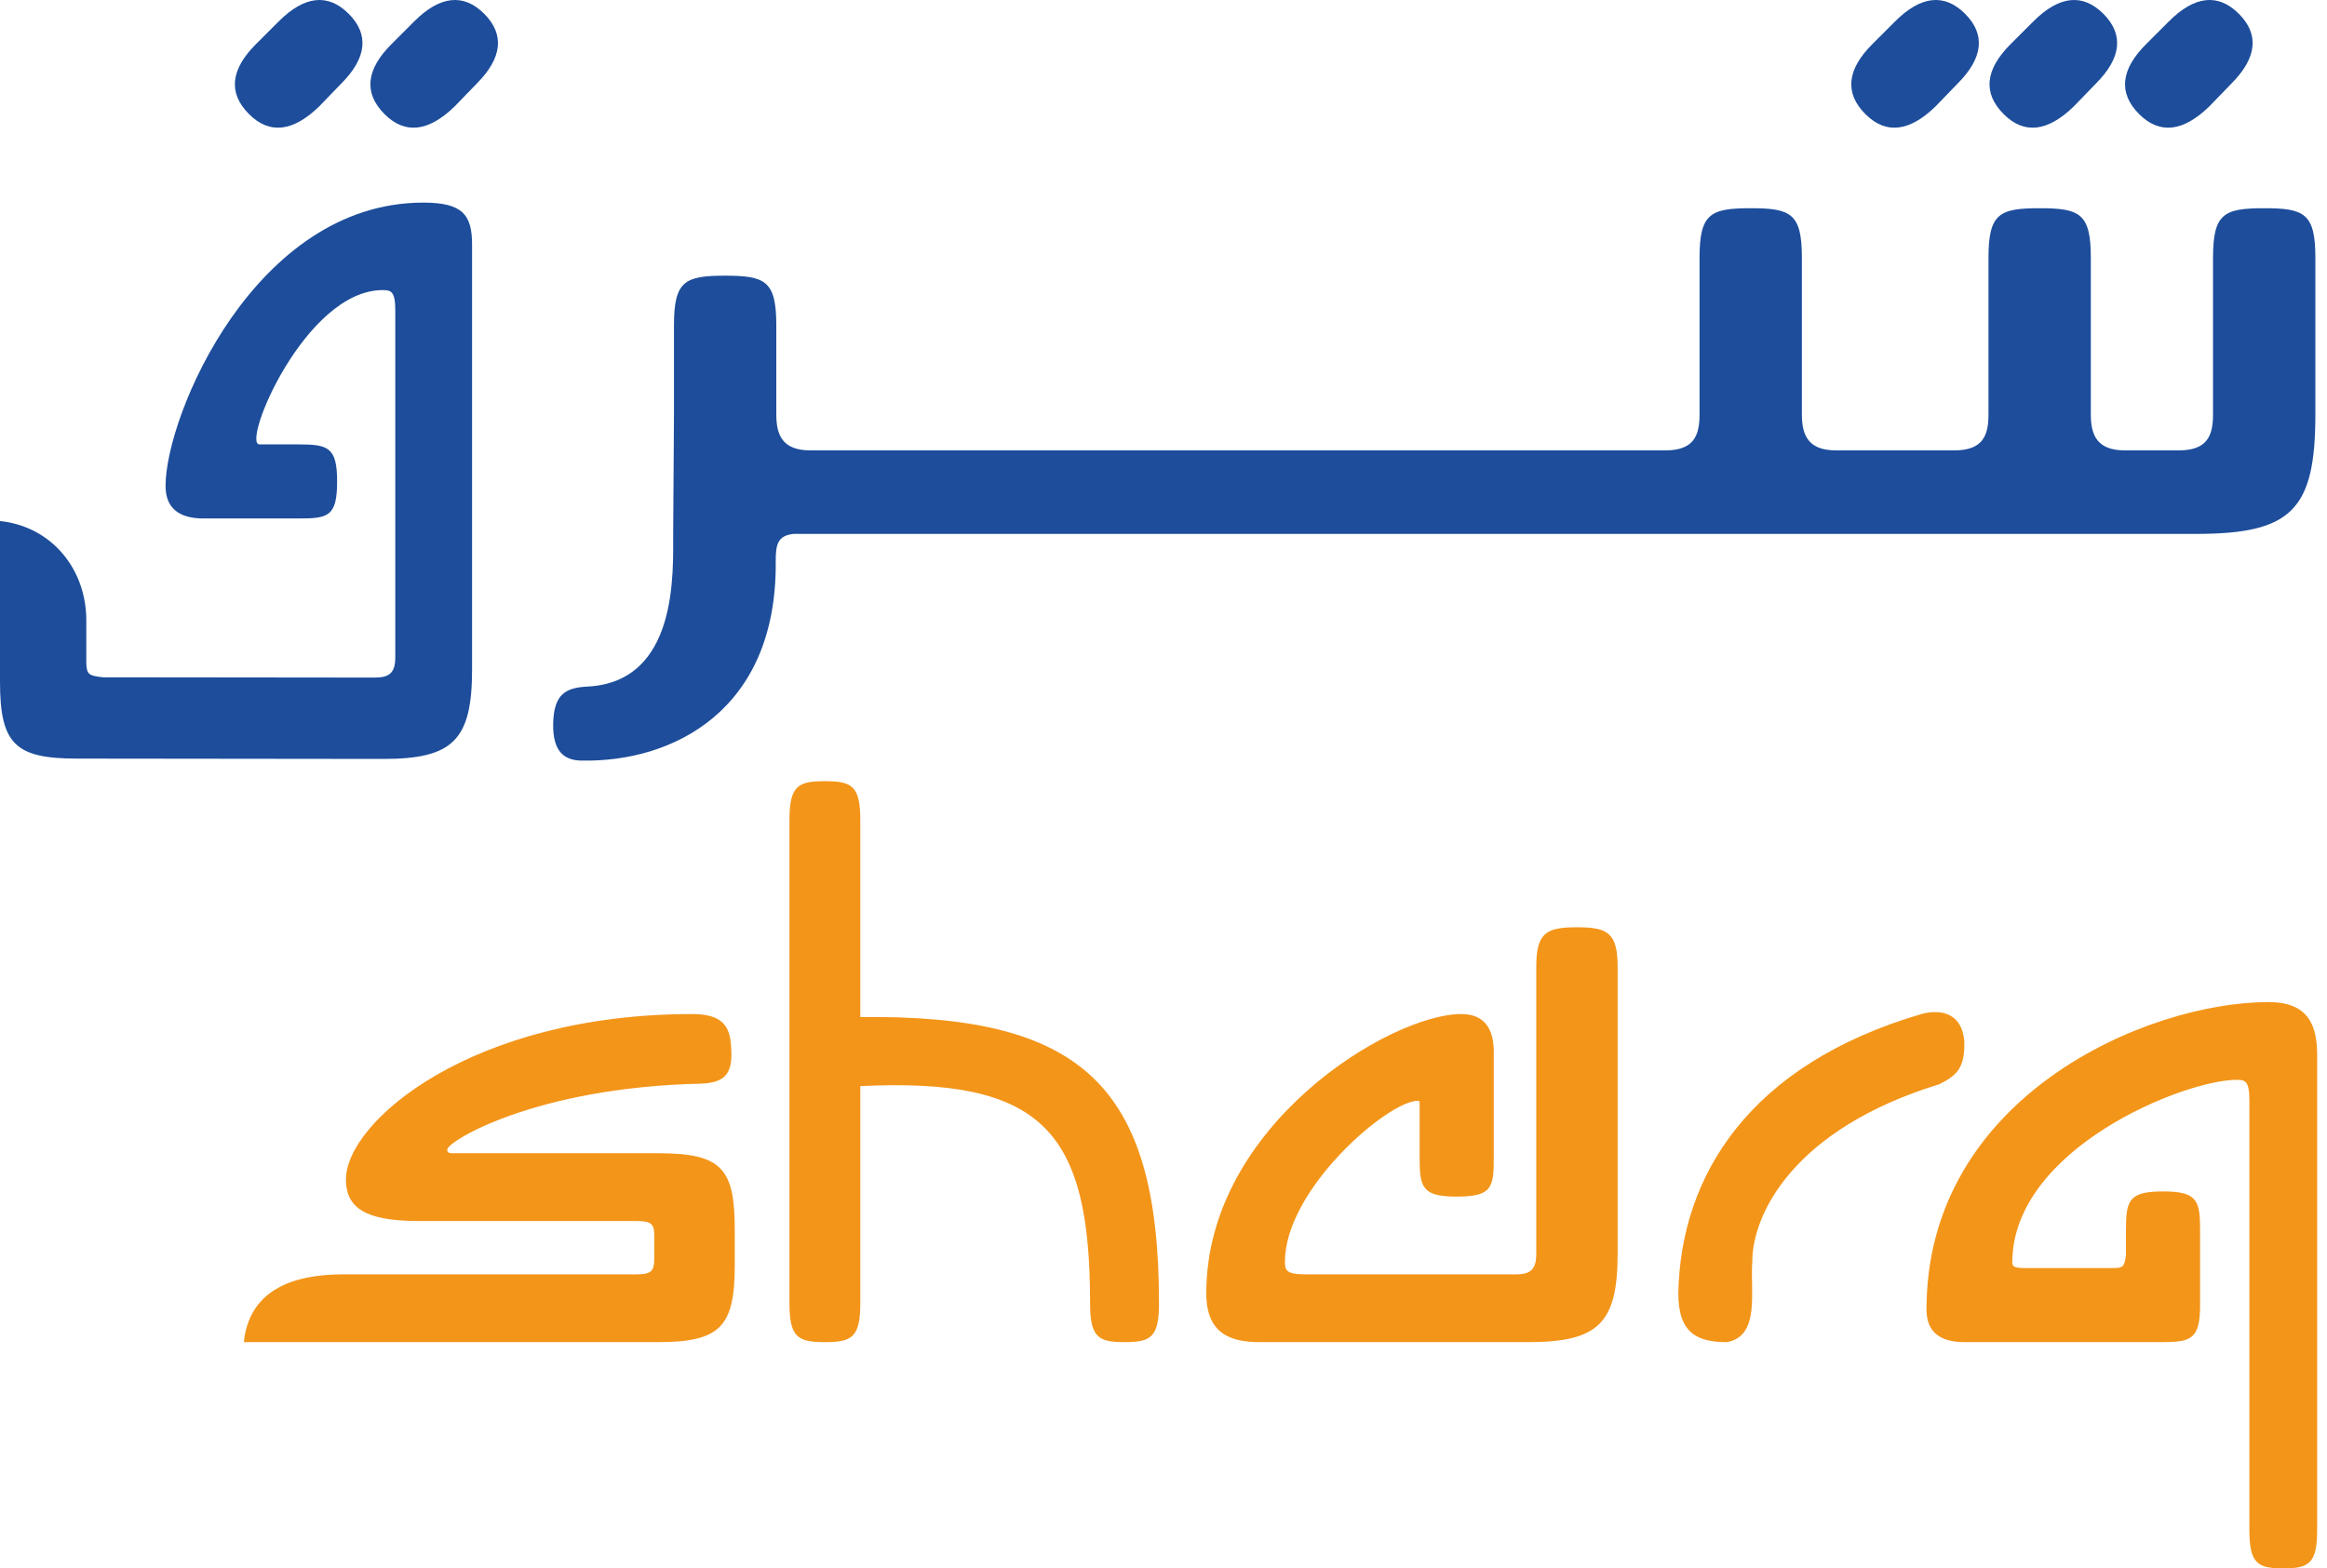
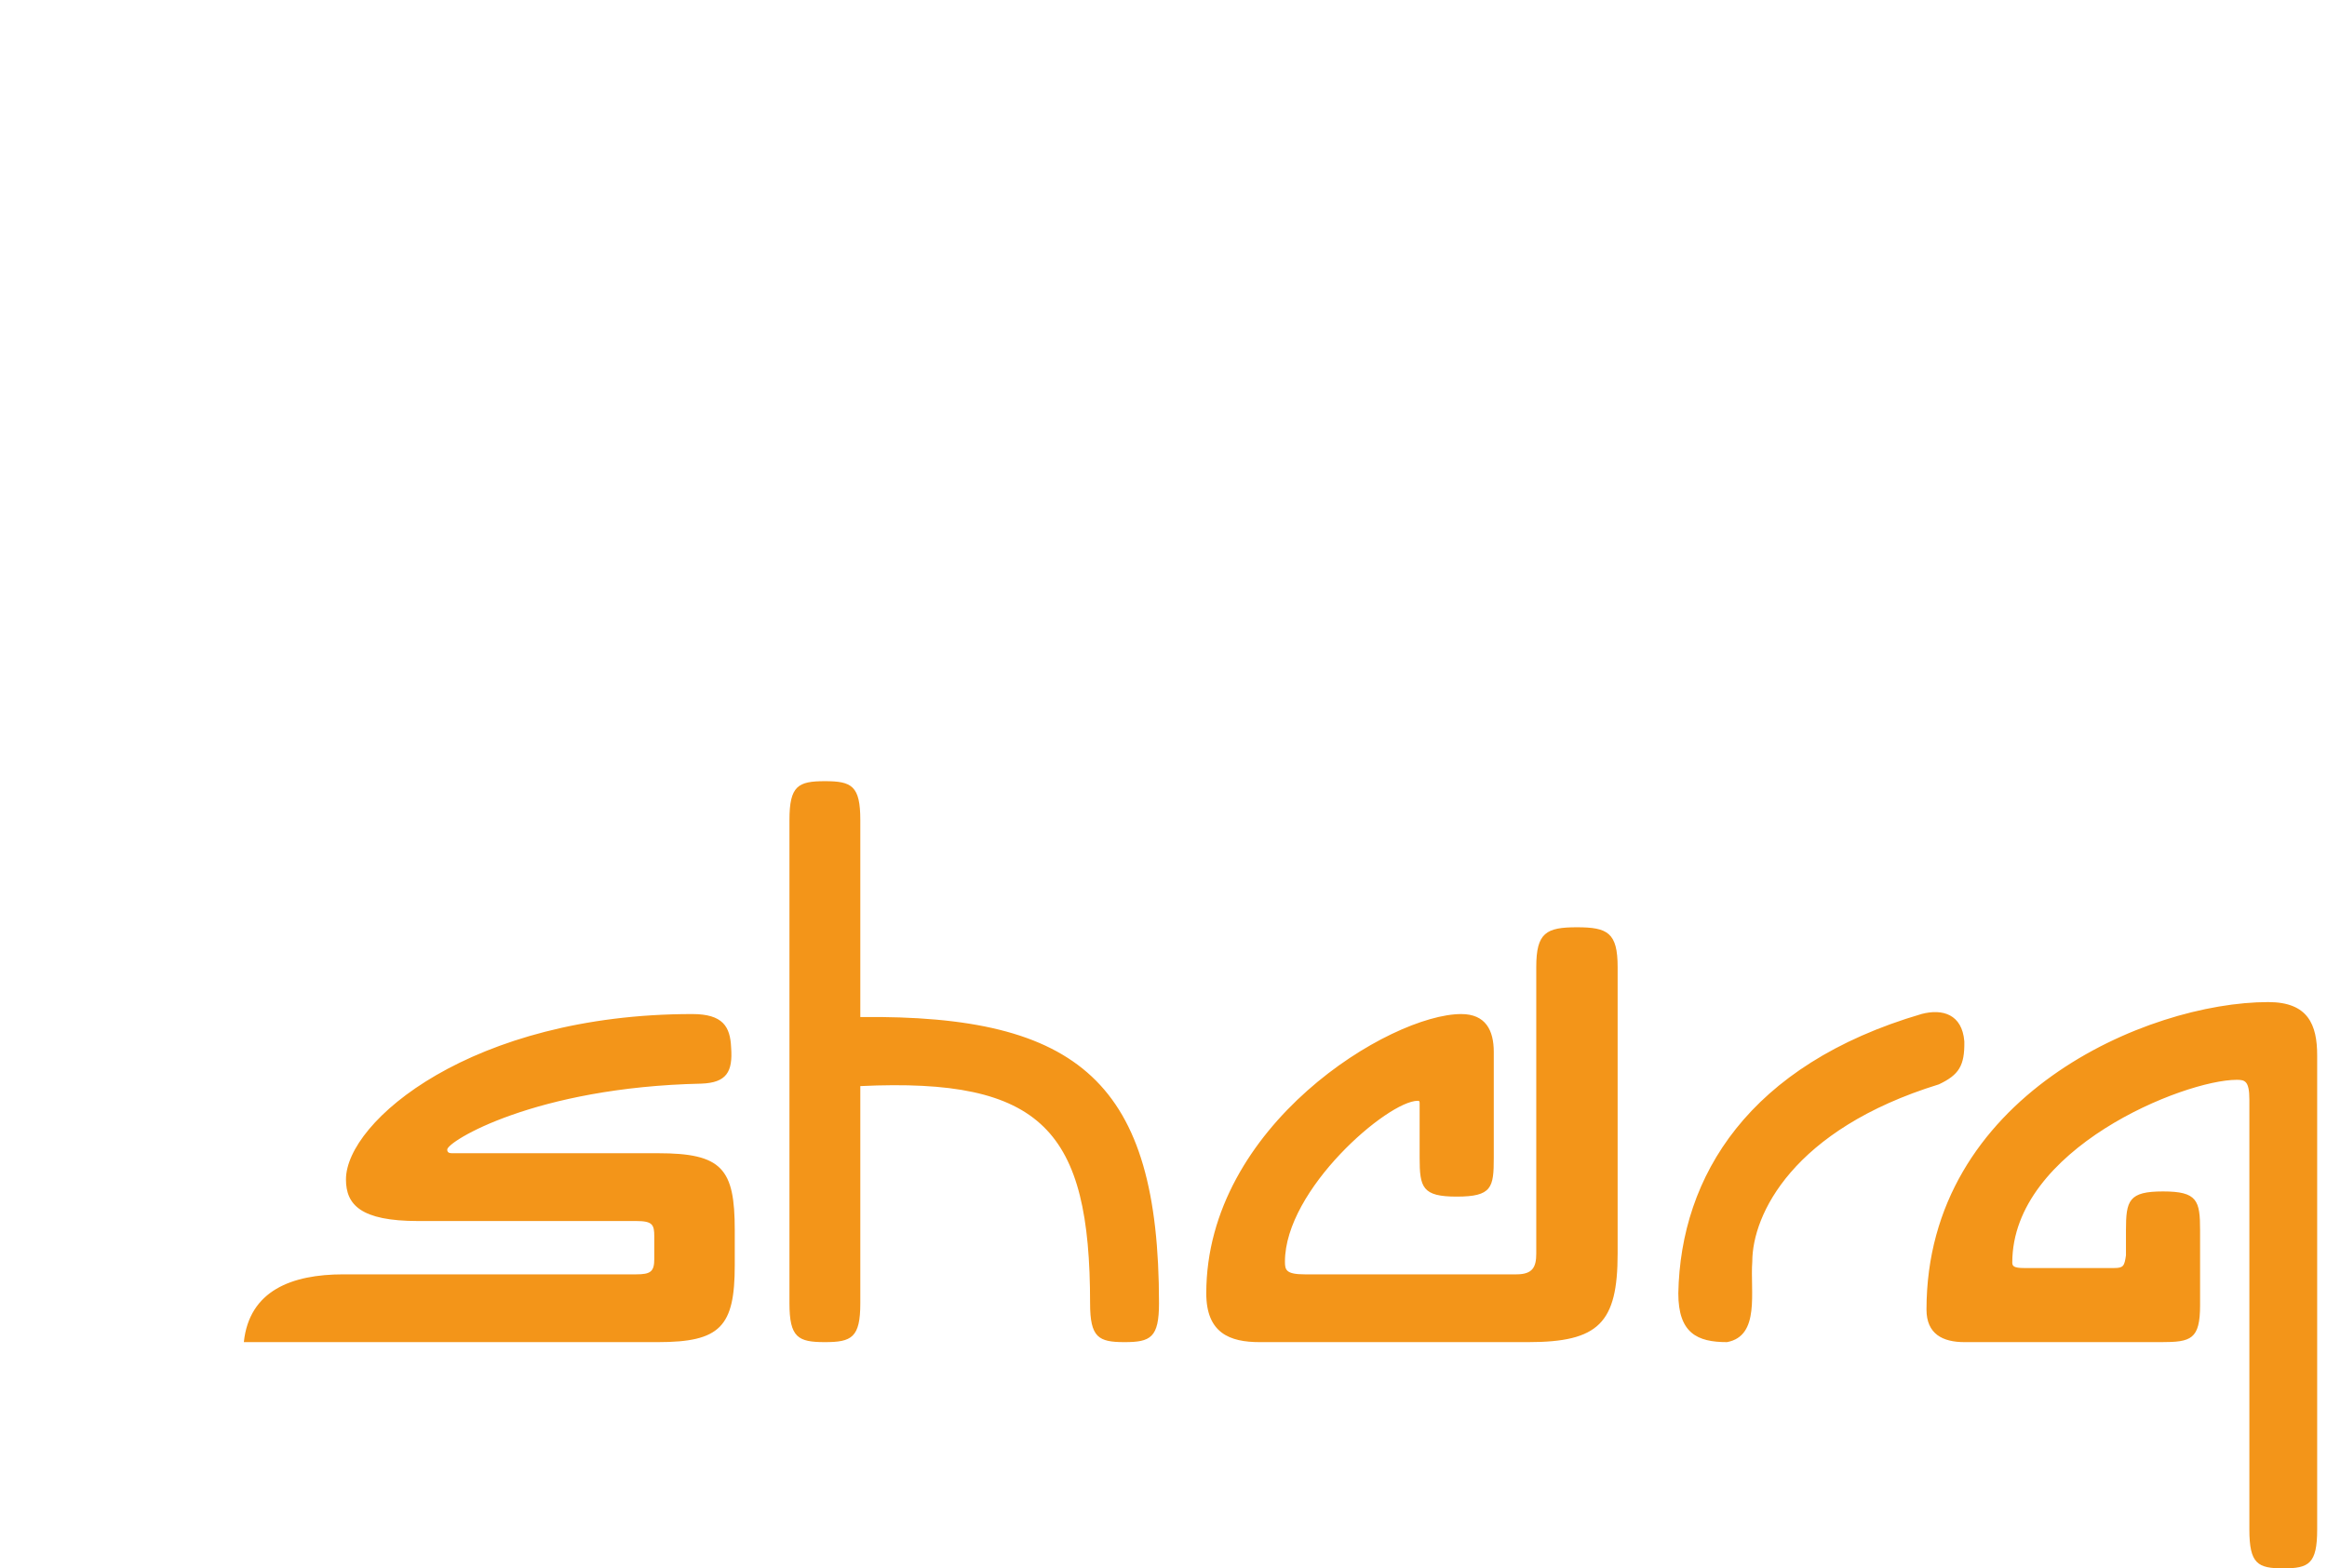
<svg xmlns="http://www.w3.org/2000/svg" width="89" height="60" viewBox="0 0 89 60" fill="none">
-   <path fill-rule="evenodd" clip-rule="evenodd" d="M30.343 20.425C29.757 20.495 29.663 20.806 29.669 21.489C29.719 27.174 25.741 29.174 22.22 29.097C21.631 29.084 21.134 28.803 21.157 27.684C21.181 26.553 21.636 26.307 22.465 26.266C25.966 26.092 25.737 21.831 25.747 20.429L25.777 15.859V12.441C25.777 10.743 26.201 10.547 27.733 10.547C29.267 10.547 29.691 10.743 29.691 12.441V15.859C29.691 16.675 29.952 17.23 30.995 17.23H63.697C64.774 17.23 65.002 16.675 65.002 15.859V9.858C65.002 8.162 65.426 7.966 66.96 7.966C68.492 7.966 68.916 8.162 68.916 9.858V15.859C68.916 16.675 69.178 17.23 70.221 17.23H74.748C75.825 17.23 76.053 16.675 76.053 15.859V9.858C76.053 8.162 76.477 7.966 78.011 7.966C79.543 7.966 79.967 8.162 79.967 9.858V15.859C79.967 16.675 80.228 17.23 81.272 17.23H83.336C84.413 17.23 84.641 16.675 84.641 15.859V9.858C84.641 8.162 85.065 7.966 86.598 7.966C88.131 7.966 88.555 8.162 88.555 9.858V15.859C88.555 19.513 87.641 20.425 83.989 20.425H30.343ZM74.867 3.203L74.023 4.076C73.034 5.036 72.132 5.153 71.347 4.367C70.533 3.554 70.648 2.651 71.609 1.691L72.481 0.819C73.47 -0.171 74.372 -0.258 75.157 0.527C75.943 1.312 75.856 2.214 74.867 3.203ZM80.155 3.203L79.311 4.076C78.321 5.036 77.42 5.153 76.635 4.367C75.82 3.554 75.936 2.651 76.897 1.691L77.769 0.819C78.759 -0.171 79.66 -0.258 80.446 0.527C81.231 1.312 81.145 2.214 80.155 3.203ZM85.338 3.203L84.493 4.076C83.504 5.036 82.602 5.153 81.817 4.367C81.003 3.554 81.119 2.651 82.08 1.691L82.952 0.819C83.941 -0.171 84.843 -0.258 85.628 0.527C86.414 1.312 86.326 2.214 85.338 3.203ZM13.046 3.203L12.202 4.076C11.212 5.036 10.31 5.153 9.526 4.367C8.711 3.554 8.827 2.651 9.787 1.691L10.66 0.819C11.649 -0.171 12.551 -0.258 13.336 0.527C14.122 1.312 14.034 2.214 13.046 3.203ZM18.229 3.203L17.384 4.076C16.395 5.036 15.493 5.153 14.708 4.367C13.894 3.554 14.01 2.651 14.97 1.691L15.842 0.819C16.832 -0.171 17.734 -0.258 18.519 0.527C19.303 1.312 19.217 2.214 18.229 3.203ZM2.939 29.021L14.665 29.034C17.328 29.034 18.055 28.309 18.055 25.61V9.367C18.055 8.227 17.708 7.751 16.187 7.751C9.756 7.751 6.332 15.895 6.332 18.59C6.332 19.524 6.955 19.835 7.784 19.835H11.406C12.547 19.835 12.893 19.767 12.893 18.418C12.893 17.105 12.547 17.001 11.406 17.001H9.924C9.22 17.001 11.671 11.098 14.634 11.098C14.945 11.098 15.118 11.133 15.118 11.86V25.161C15.118 25.785 14.841 25.922 14.323 25.922C10.863 25.919 7.403 25.915 3.943 25.911C3.42 25.853 3.309 25.814 3.301 25.369V23.737C3.301 21.765 1.971 20.14 0 19.933V26.081C0 28.468 0.588 29.021 2.939 29.021Z" fill="#1D4D9B" />
  <path fill-rule="evenodd" clip-rule="evenodd" d="M25.162 51.345C27.548 51.345 28.102 50.756 28.102 48.405V47.057C28.102 44.705 27.617 44.118 25.162 44.118H17.278C17.174 44.118 17.105 44.084 17.105 43.979C17.105 43.668 20.459 41.595 26.822 41.456C27.79 41.421 28.032 41.006 27.963 40.072C27.928 39.276 27.651 38.794 26.476 38.794C18.04 38.794 13.232 42.908 13.232 45.12C13.232 46.088 13.795 46.712 15.988 46.712H24.332C24.955 46.712 25.024 46.85 25.024 47.298V48.163C25.024 48.646 24.885 48.752 24.332 48.752H13.129C11.159 48.752 9.533 49.373 9.326 51.345H25.162ZM48.176 51.345C47.035 51.345 46.136 50.999 46.136 49.478C46.136 43.045 53.191 38.794 55.887 38.794C56.82 38.794 57.132 39.415 57.132 40.245V44.291C57.132 45.432 57.063 45.778 55.714 45.778C54.401 45.778 54.296 45.432 54.296 44.291V42.216C54.296 42.147 54.296 42.112 54.227 42.112C53.086 42.112 49.145 45.501 49.145 48.267C49.145 48.578 49.179 48.752 49.905 48.752H57.996C58.619 48.752 58.757 48.475 58.757 47.955V36.995C58.757 35.681 59.136 35.474 60.312 35.474C61.487 35.474 61.869 35.681 61.869 36.995V47.955C61.869 50.618 61.143 51.345 58.445 51.345H48.176ZM66.051 51.345C67.332 51.109 66.933 49.407 67.019 48.267C67.019 46.476 68.557 43.21 74.157 41.483C74.916 41.122 75.146 40.779 75.129 39.838C75.045 38.801 74.295 38.582 73.5 38.79C66.896 40.724 64.275 44.987 64.19 49.478C64.19 50.999 64.911 51.345 66.051 51.345ZM86.031 58.513C86.031 59.827 86.349 60 87.329 60C88.306 60 88.624 59.827 88.624 58.513V40.377C88.624 39.2 88.277 38.336 86.756 38.336C82.124 38.336 73.682 41.941 73.682 50.101C73.682 51.034 74.303 51.345 75.133 51.345H82.659C83.8 51.345 84.146 51.242 84.146 49.927V47.067C84.146 45.926 84.043 45.58 82.729 45.58C81.415 45.58 81.311 45.926 81.311 47.067V48.023C81.254 48.436 81.209 48.51 80.86 48.51H77.413C77.033 48.51 76.963 48.441 76.963 48.302C76.963 43.946 83.541 41.31 85.546 41.31C85.857 41.31 86.031 41.345 86.031 42.07V58.513ZM32.904 38.908C41.283 38.817 44.328 41.425 44.328 49.859C44.328 51.172 44.006 51.345 43.011 51.345C42.015 51.345 41.692 51.172 41.692 49.859C41.692 43.259 39.876 41.218 32.904 41.55V49.859C32.904 51.172 32.573 51.345 31.55 51.345C30.526 51.345 30.194 51.172 30.194 49.859V31.372C30.194 30.058 30.526 29.885 31.55 29.885C32.573 29.885 32.904 30.058 32.904 31.372V38.908Z" fill="#F39519" />
</svg>